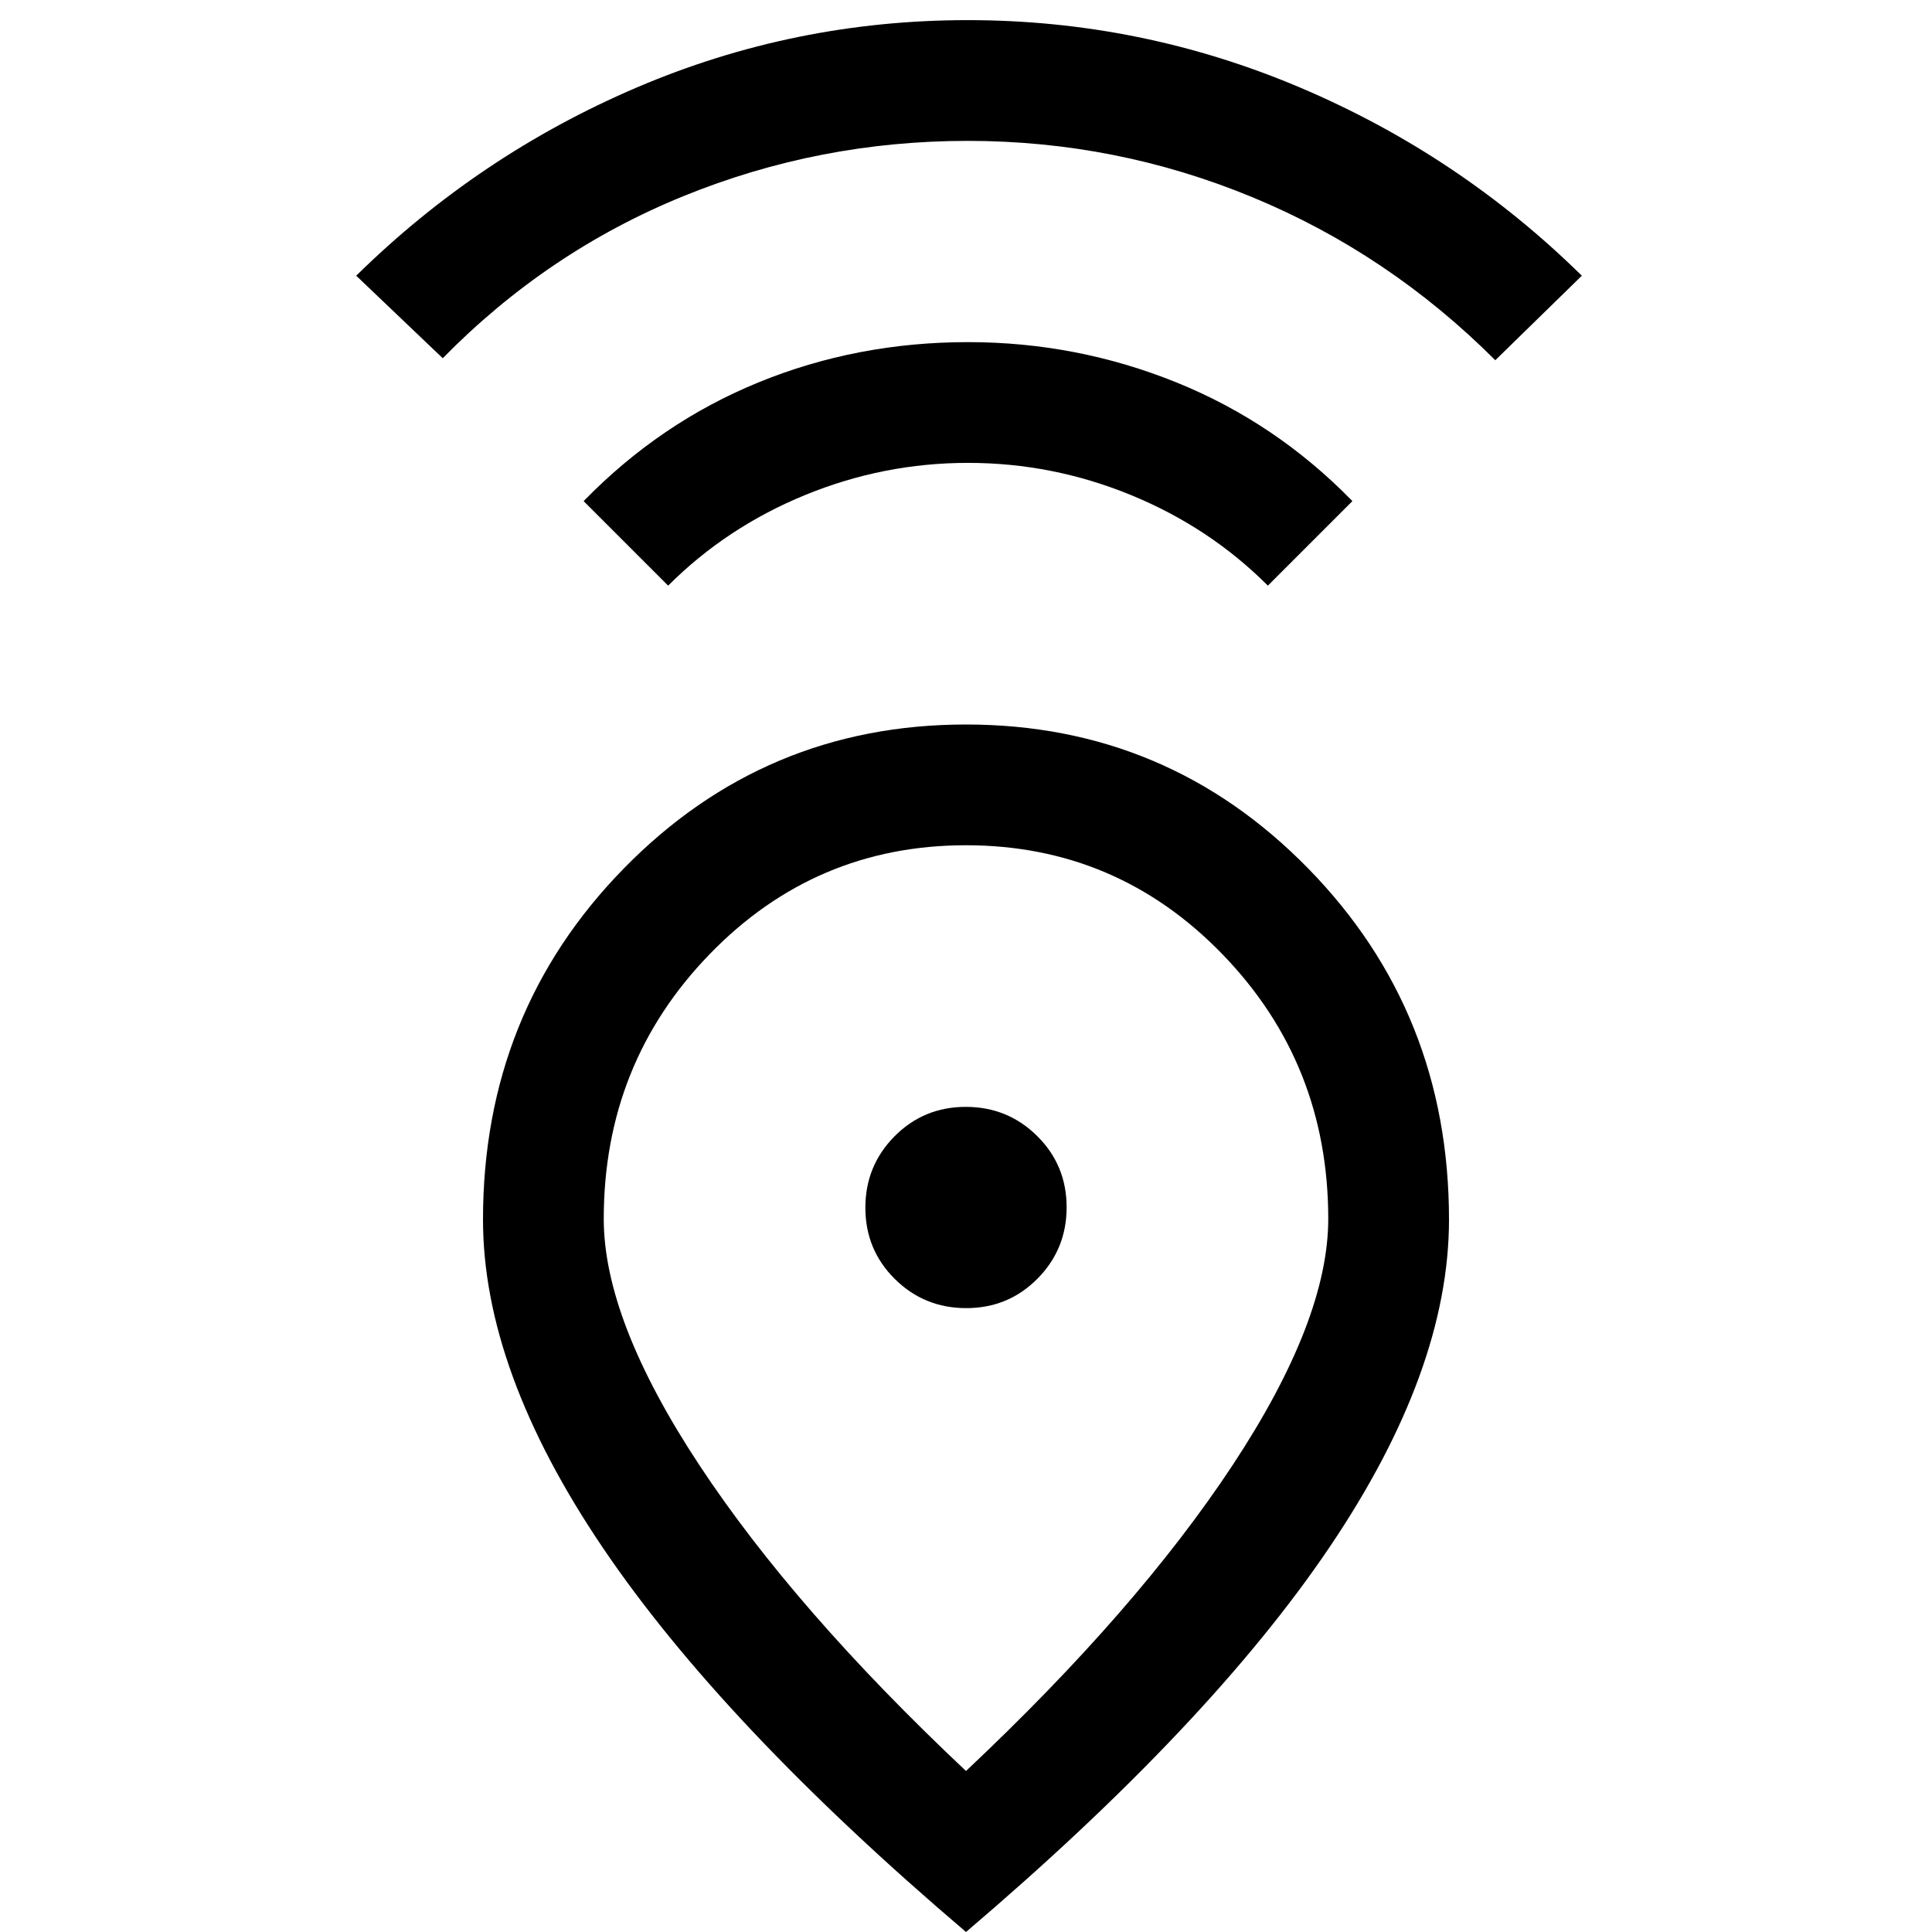
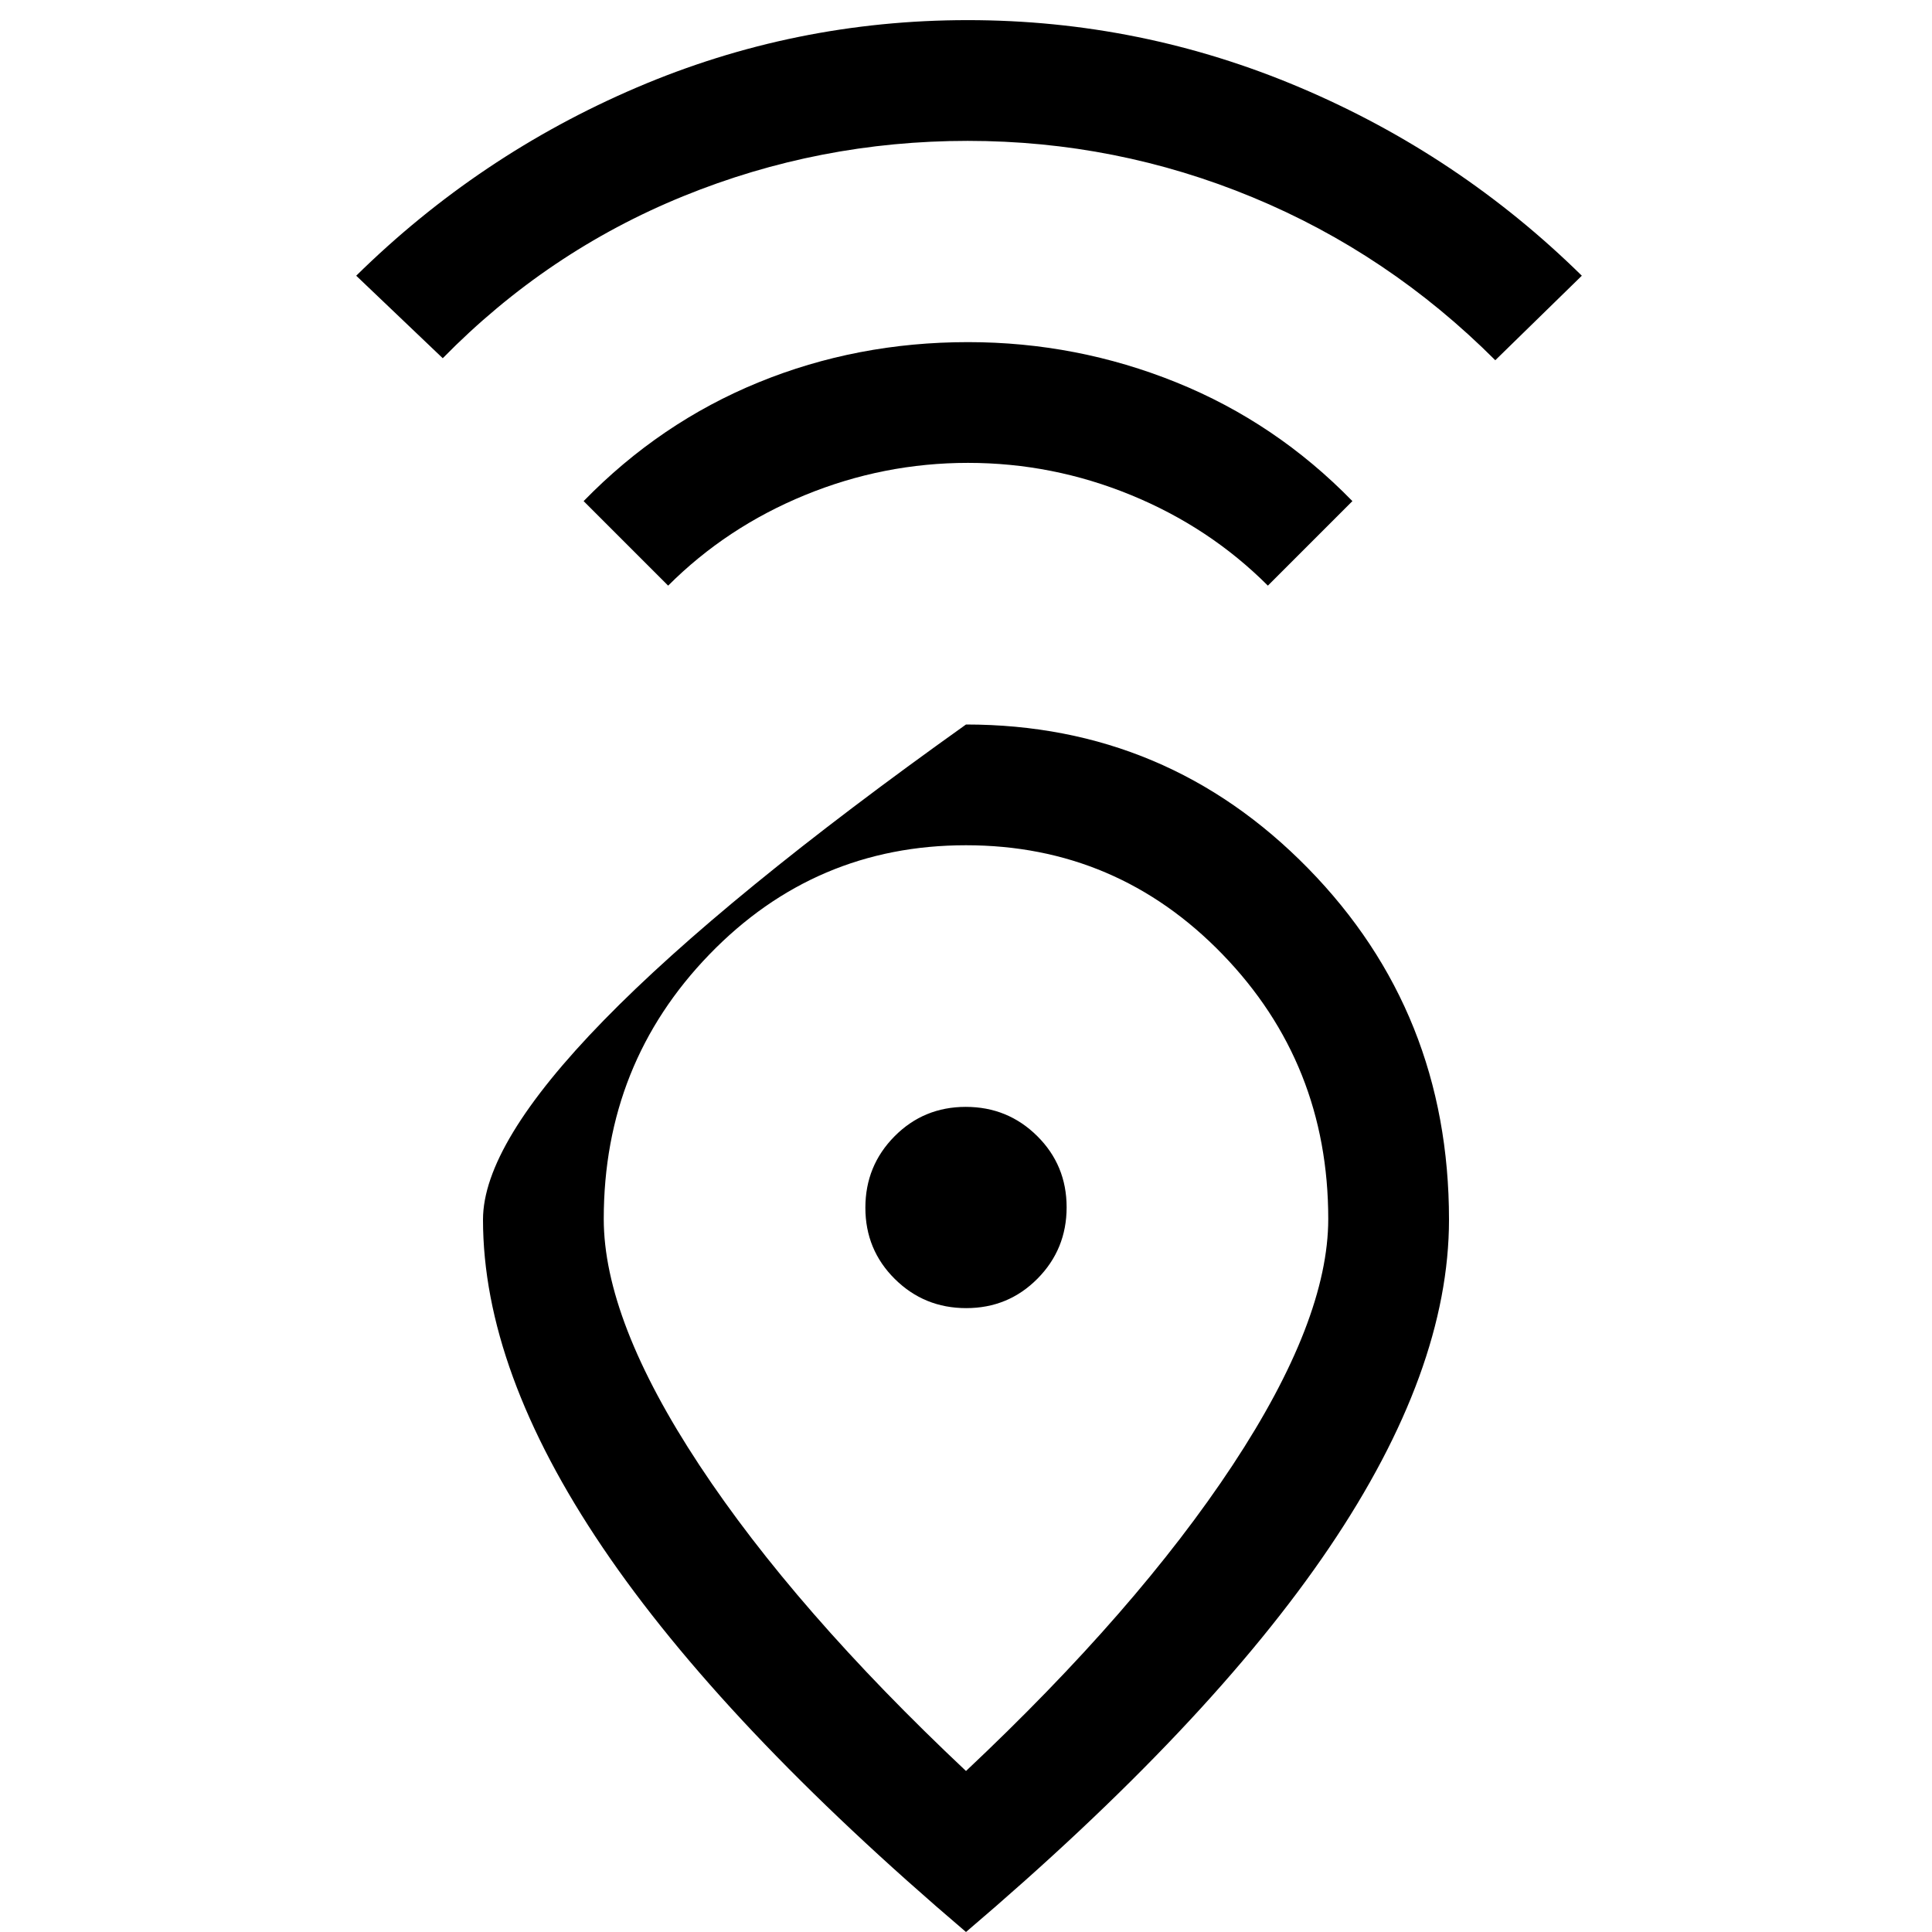
<svg xmlns="http://www.w3.org/2000/svg" height="48" viewBox="0 96 960 960" width="48">
-   <path d="M480 976q85-80 132.5-152T660 701.668q0-77.175-52.5-131.422Q555 516 480 516t-127.5 54.246Q300 624.493 300 701.668 300 752 347.5 824T480 976Zm0 80Q359 953 299.5 865T240 702q0-103 70-174.5T480 456q100 0 170 71.5T720 702q0 75-59.5 163T480 1056Zm.118-310Q501 746 515.5 731.382q14.5-14.617 14.5-35.5Q530 675 515.382 660.5q-14.617-14.5-35.5-14.5Q459 646 444.5 660.618q-14.5 14.617-14.5 35.5Q430 717 444.618 731.5q14.617 14.5 35.5 14.5ZM332 387l-42-42q38-39 86.902-59T481 266q54 0 103.5 20t87.5 59l-42 42q-29-29-68-45t-81-16q-42 0-81 16t-68 45ZM220 274l-43-41q61-60 139.333-93.5 78.334-33.5 164.5-33.5Q567 106 646 139.5T786 233l-43 42q-53-53-120.674-81t-141.5-28Q407 166 339.5 193.5T220 274Zm260 422Z" />
+   <path d="M480 976q85-80 132.5-152T660 701.668q0-77.175-52.5-131.422Q555 516 480 516t-127.5 54.246Q300 624.493 300 701.668 300 752 347.5 824T480 976Zm0 80Q359 953 299.5 865T240 702T480 456q100 0 170 71.5T720 702q0 75-59.5 163T480 1056Zm.118-310Q501 746 515.5 731.382q14.5-14.617 14.5-35.5Q530 675 515.382 660.5q-14.617-14.5-35.5-14.5Q459 646 444.5 660.618q-14.5 14.617-14.5 35.5Q430 717 444.618 731.5q14.617 14.5 35.5 14.5ZM332 387l-42-42q38-39 86.902-59T481 266q54 0 103.5 20t87.5 59l-42 42q-29-29-68-45t-81-16q-42 0-81 16t-68 45ZM220 274l-43-41q61-60 139.333-93.5 78.334-33.5 164.5-33.5Q567 106 646 139.5T786 233l-43 42q-53-53-120.674-81t-141.5-28Q407 166 339.5 193.5T220 274Zm260 422Z" />
</svg>